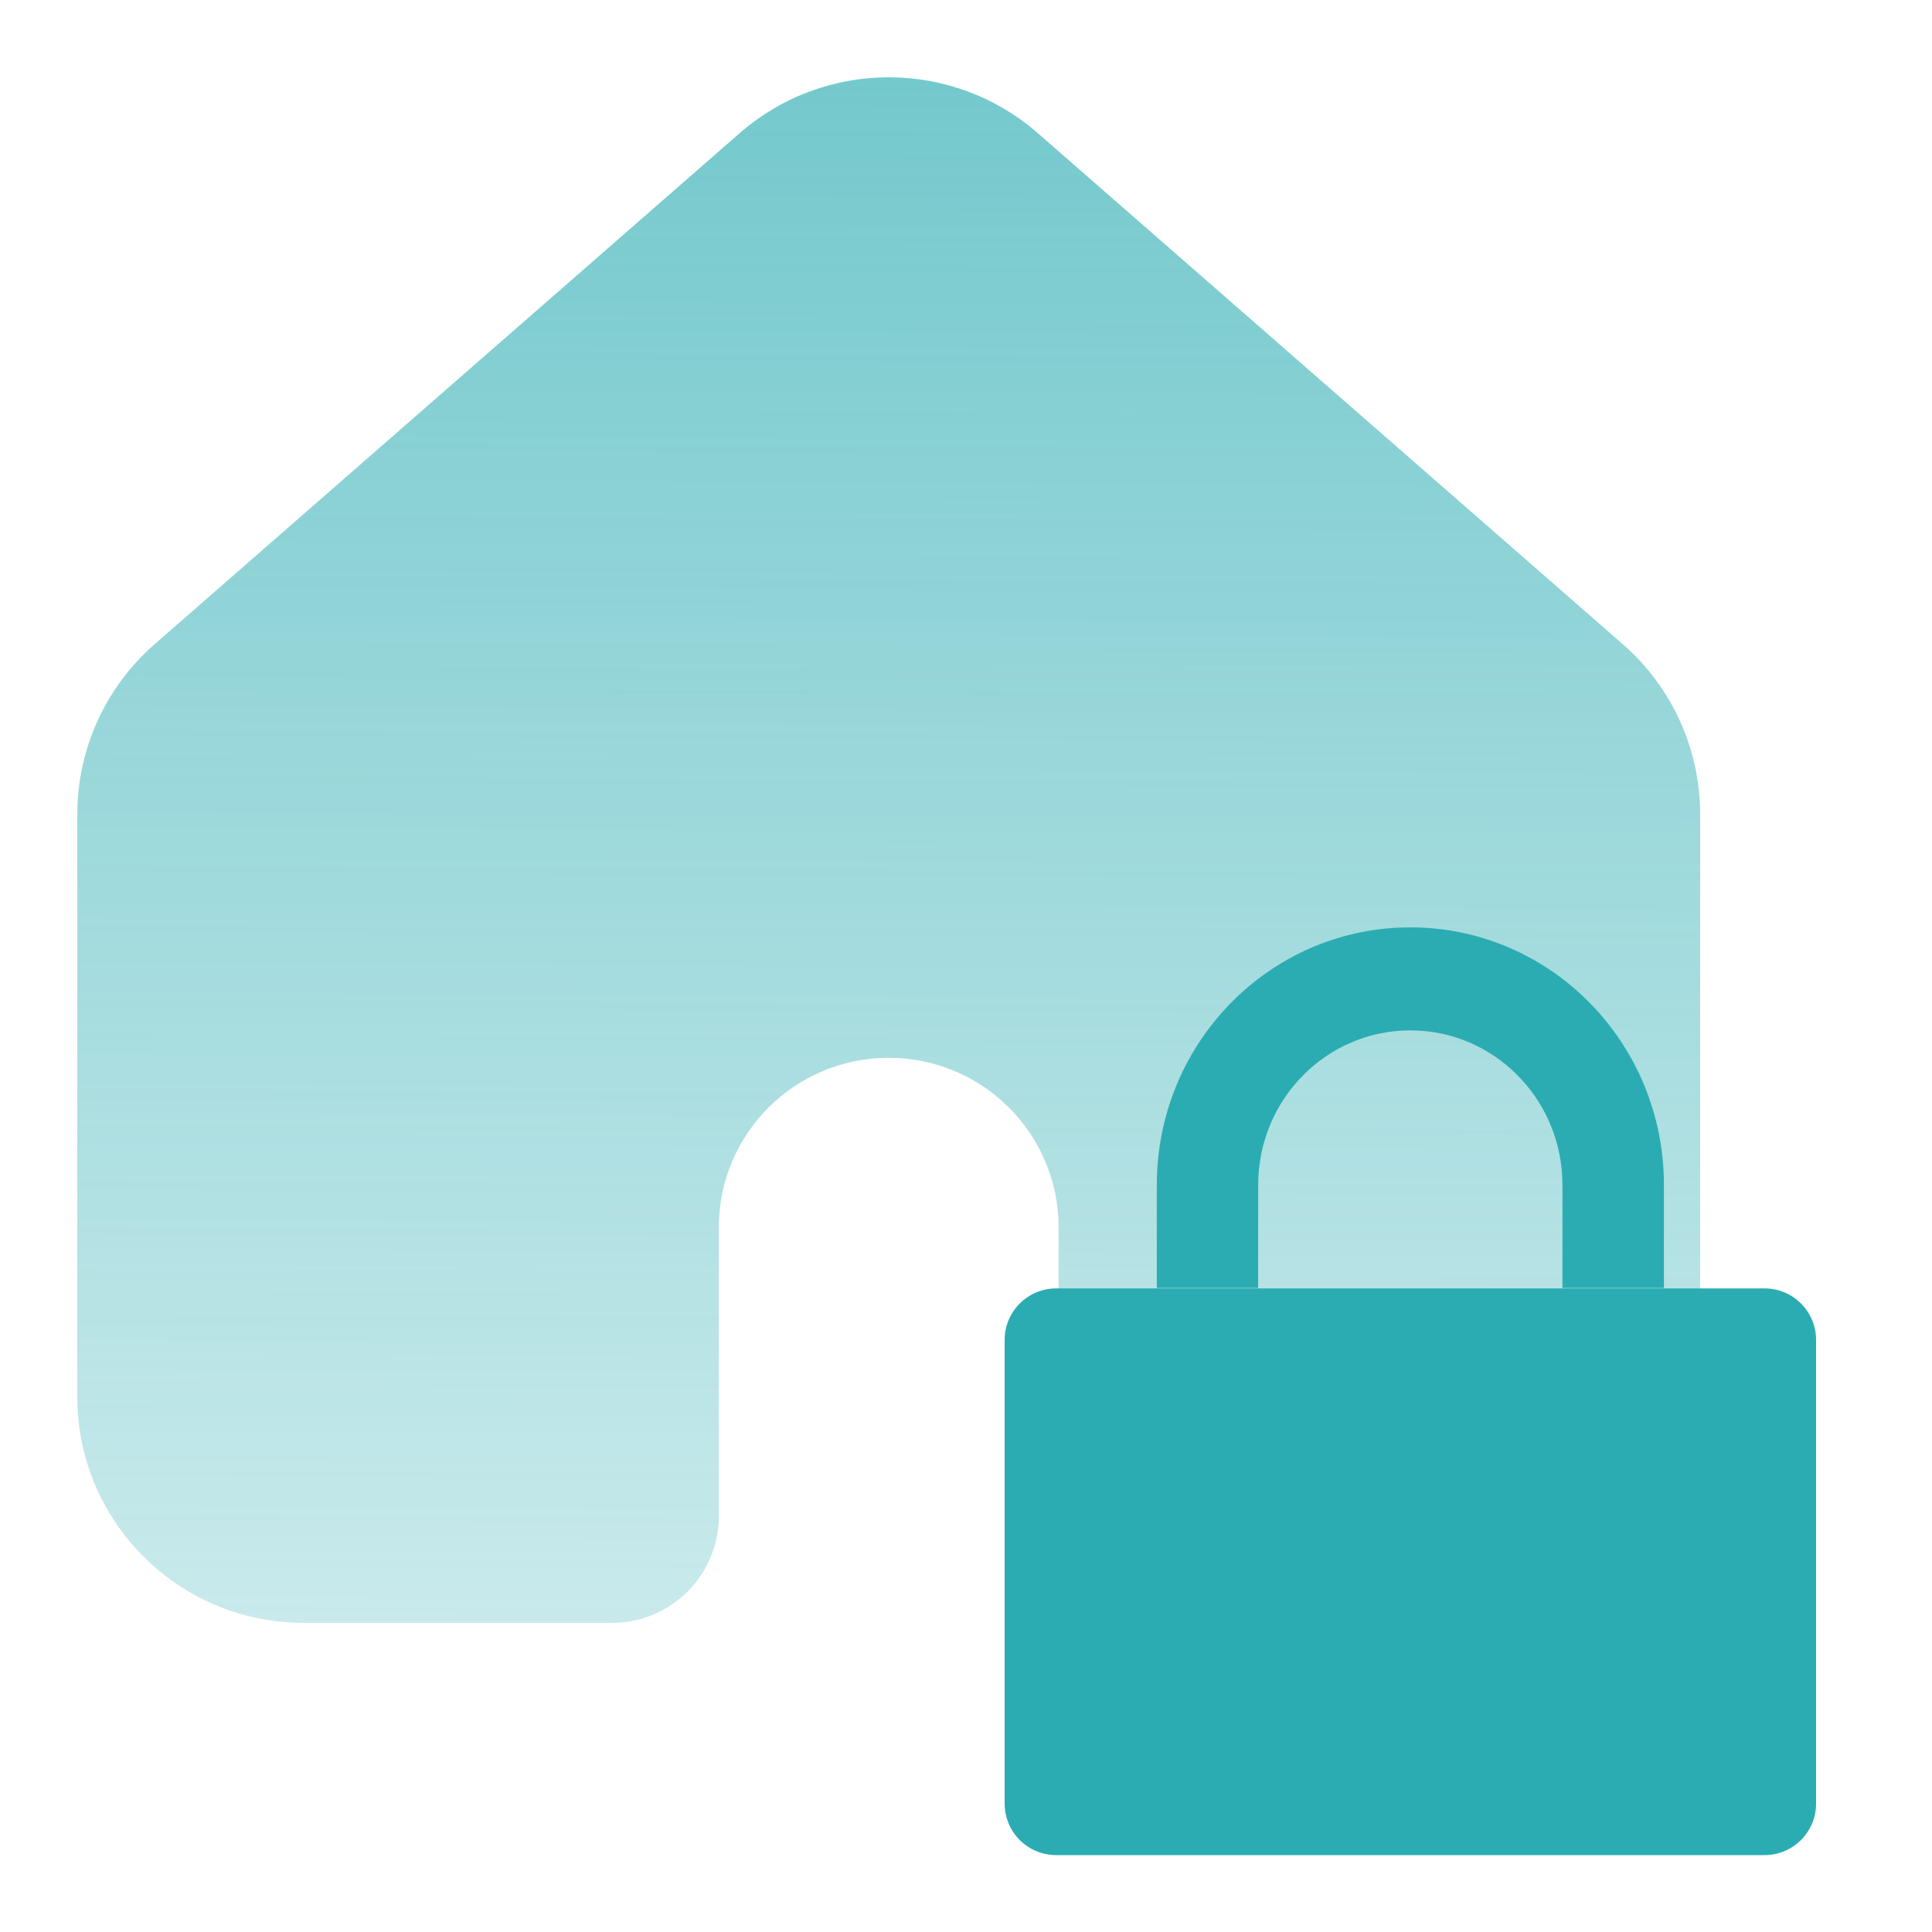
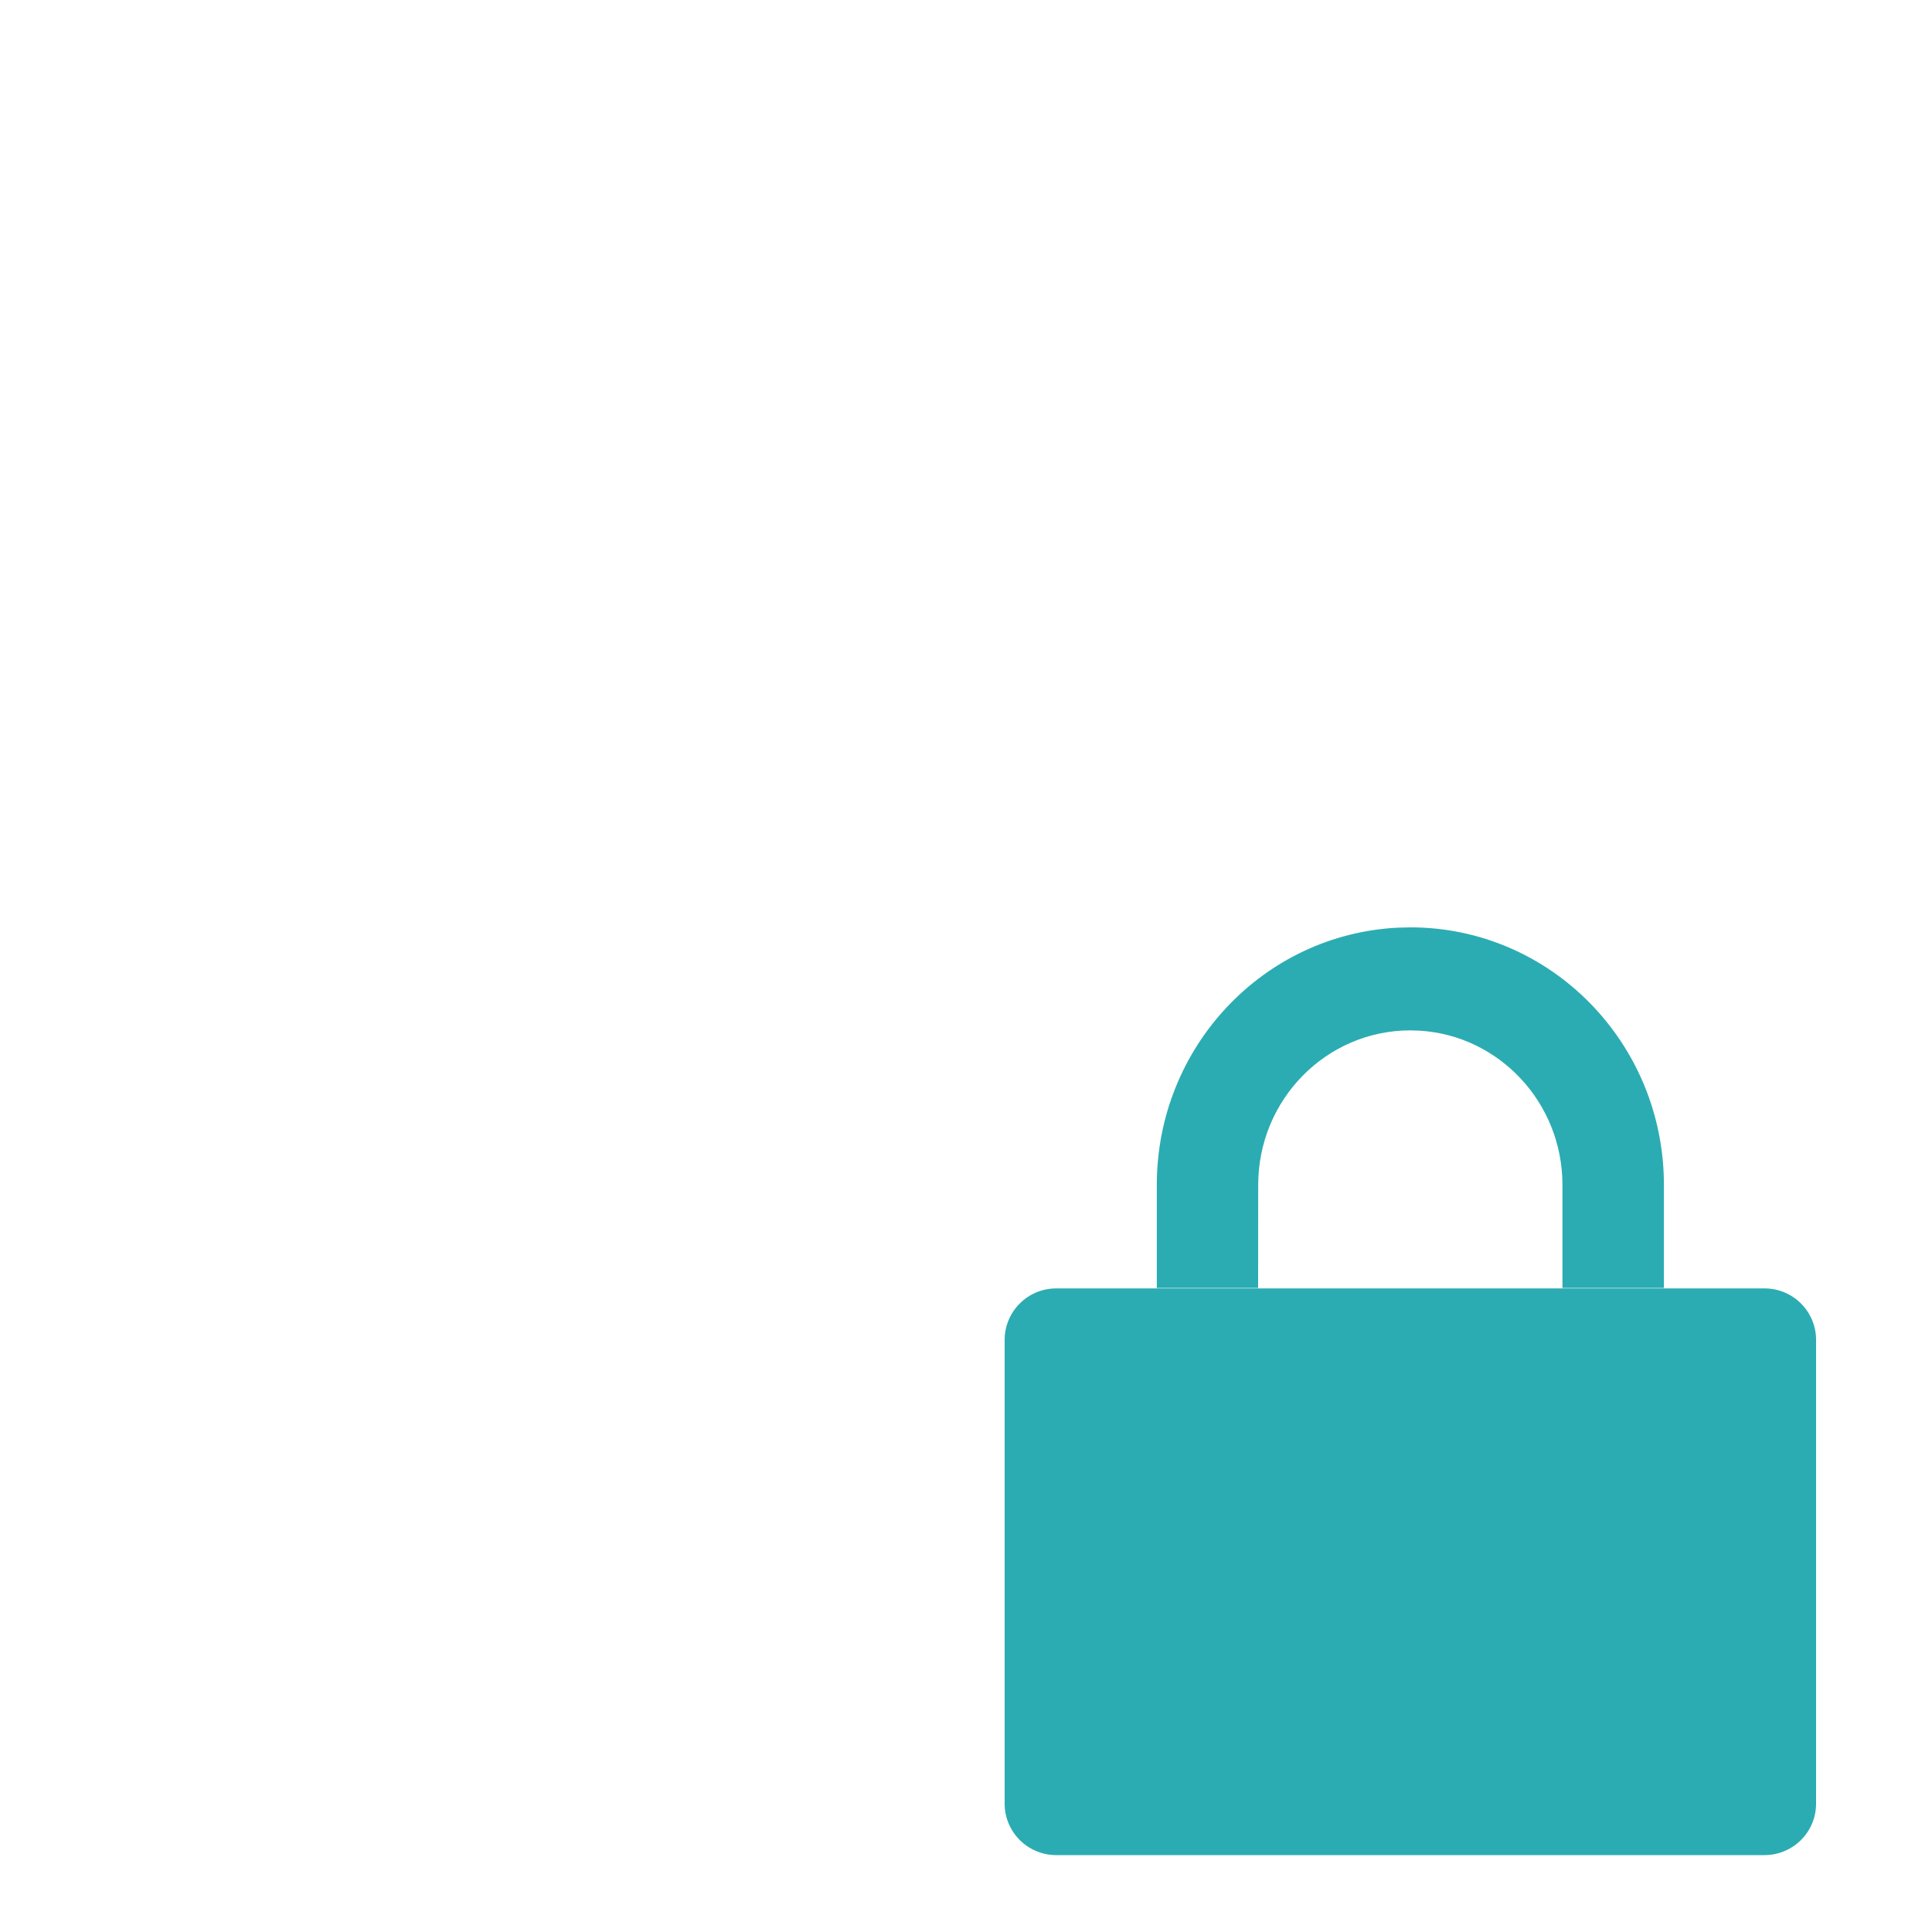
<svg xmlns="http://www.w3.org/2000/svg" width="25" height="25" viewBox="0 0 25 25" fill="none">
  <g id="ISP">
-     <path id="Subtract" d="M2 8.337C1.365 8.892 1 9.694 1 10.538V18.075C1 19.691 2.312 21 3.93 21H7.919C8.683 21 9.302 20.381 9.302 19.617V15.881C9.302 14.67 10.286 13.688 11.5 13.688C12.714 13.688 13.698 14.67 13.698 15.881V19.617C13.698 20.381 14.317 21 15.081 21H19.07C20.688 21 22 19.691 22 18.075V10.538C22 9.694 21.635 8.892 21 8.337L13.43 1.724C12.325 0.759 10.675 0.759 9.57 1.724L2 8.337Z" fill="url(#paint0_linear_1409_39638)" />
    <path id="Union" fill-rule="evenodd" clip-rule="evenodd" d="M21.531 15.333C21.531 13.492 20.062 12 18.25 12L18.091 12.004C16.352 12.088 14.969 13.546 14.969 15.333V16.666H16.28L16.281 15.333C16.281 14.229 17.162 13.333 18.25 13.333L18.374 13.337C19.403 13.402 20.218 14.271 20.218 15.333L20.218 16.666H21.531V15.333ZM23.5 17.339C23.5 16.97 23.201 16.672 22.833 16.672H13.667C13.299 16.672 13 16.971 13 17.339V23.338C13 23.426 13.017 23.513 13.051 23.594C13.084 23.675 13.134 23.748 13.195 23.81C13.258 23.872 13.331 23.921 13.412 23.954C13.493 23.988 13.58 24.005 13.668 24.005H22.833C23.201 24.005 23.5 23.707 23.5 23.339V17.339Z" fill="#2BACB2" />
  </g>
  <defs>
    <linearGradient id="paint0_linear_1409_39638" x1="11.08" y1="-16.082" x2="10.722" y2="69.079" gradientUnits="userSpaceOnUse">
      <stop stop-color="#2BACB2" />
      <stop offset="0.444" stop-color="#2BACB2" stop-opacity="0.24" />
    </linearGradient>
  </defs>
</svg>